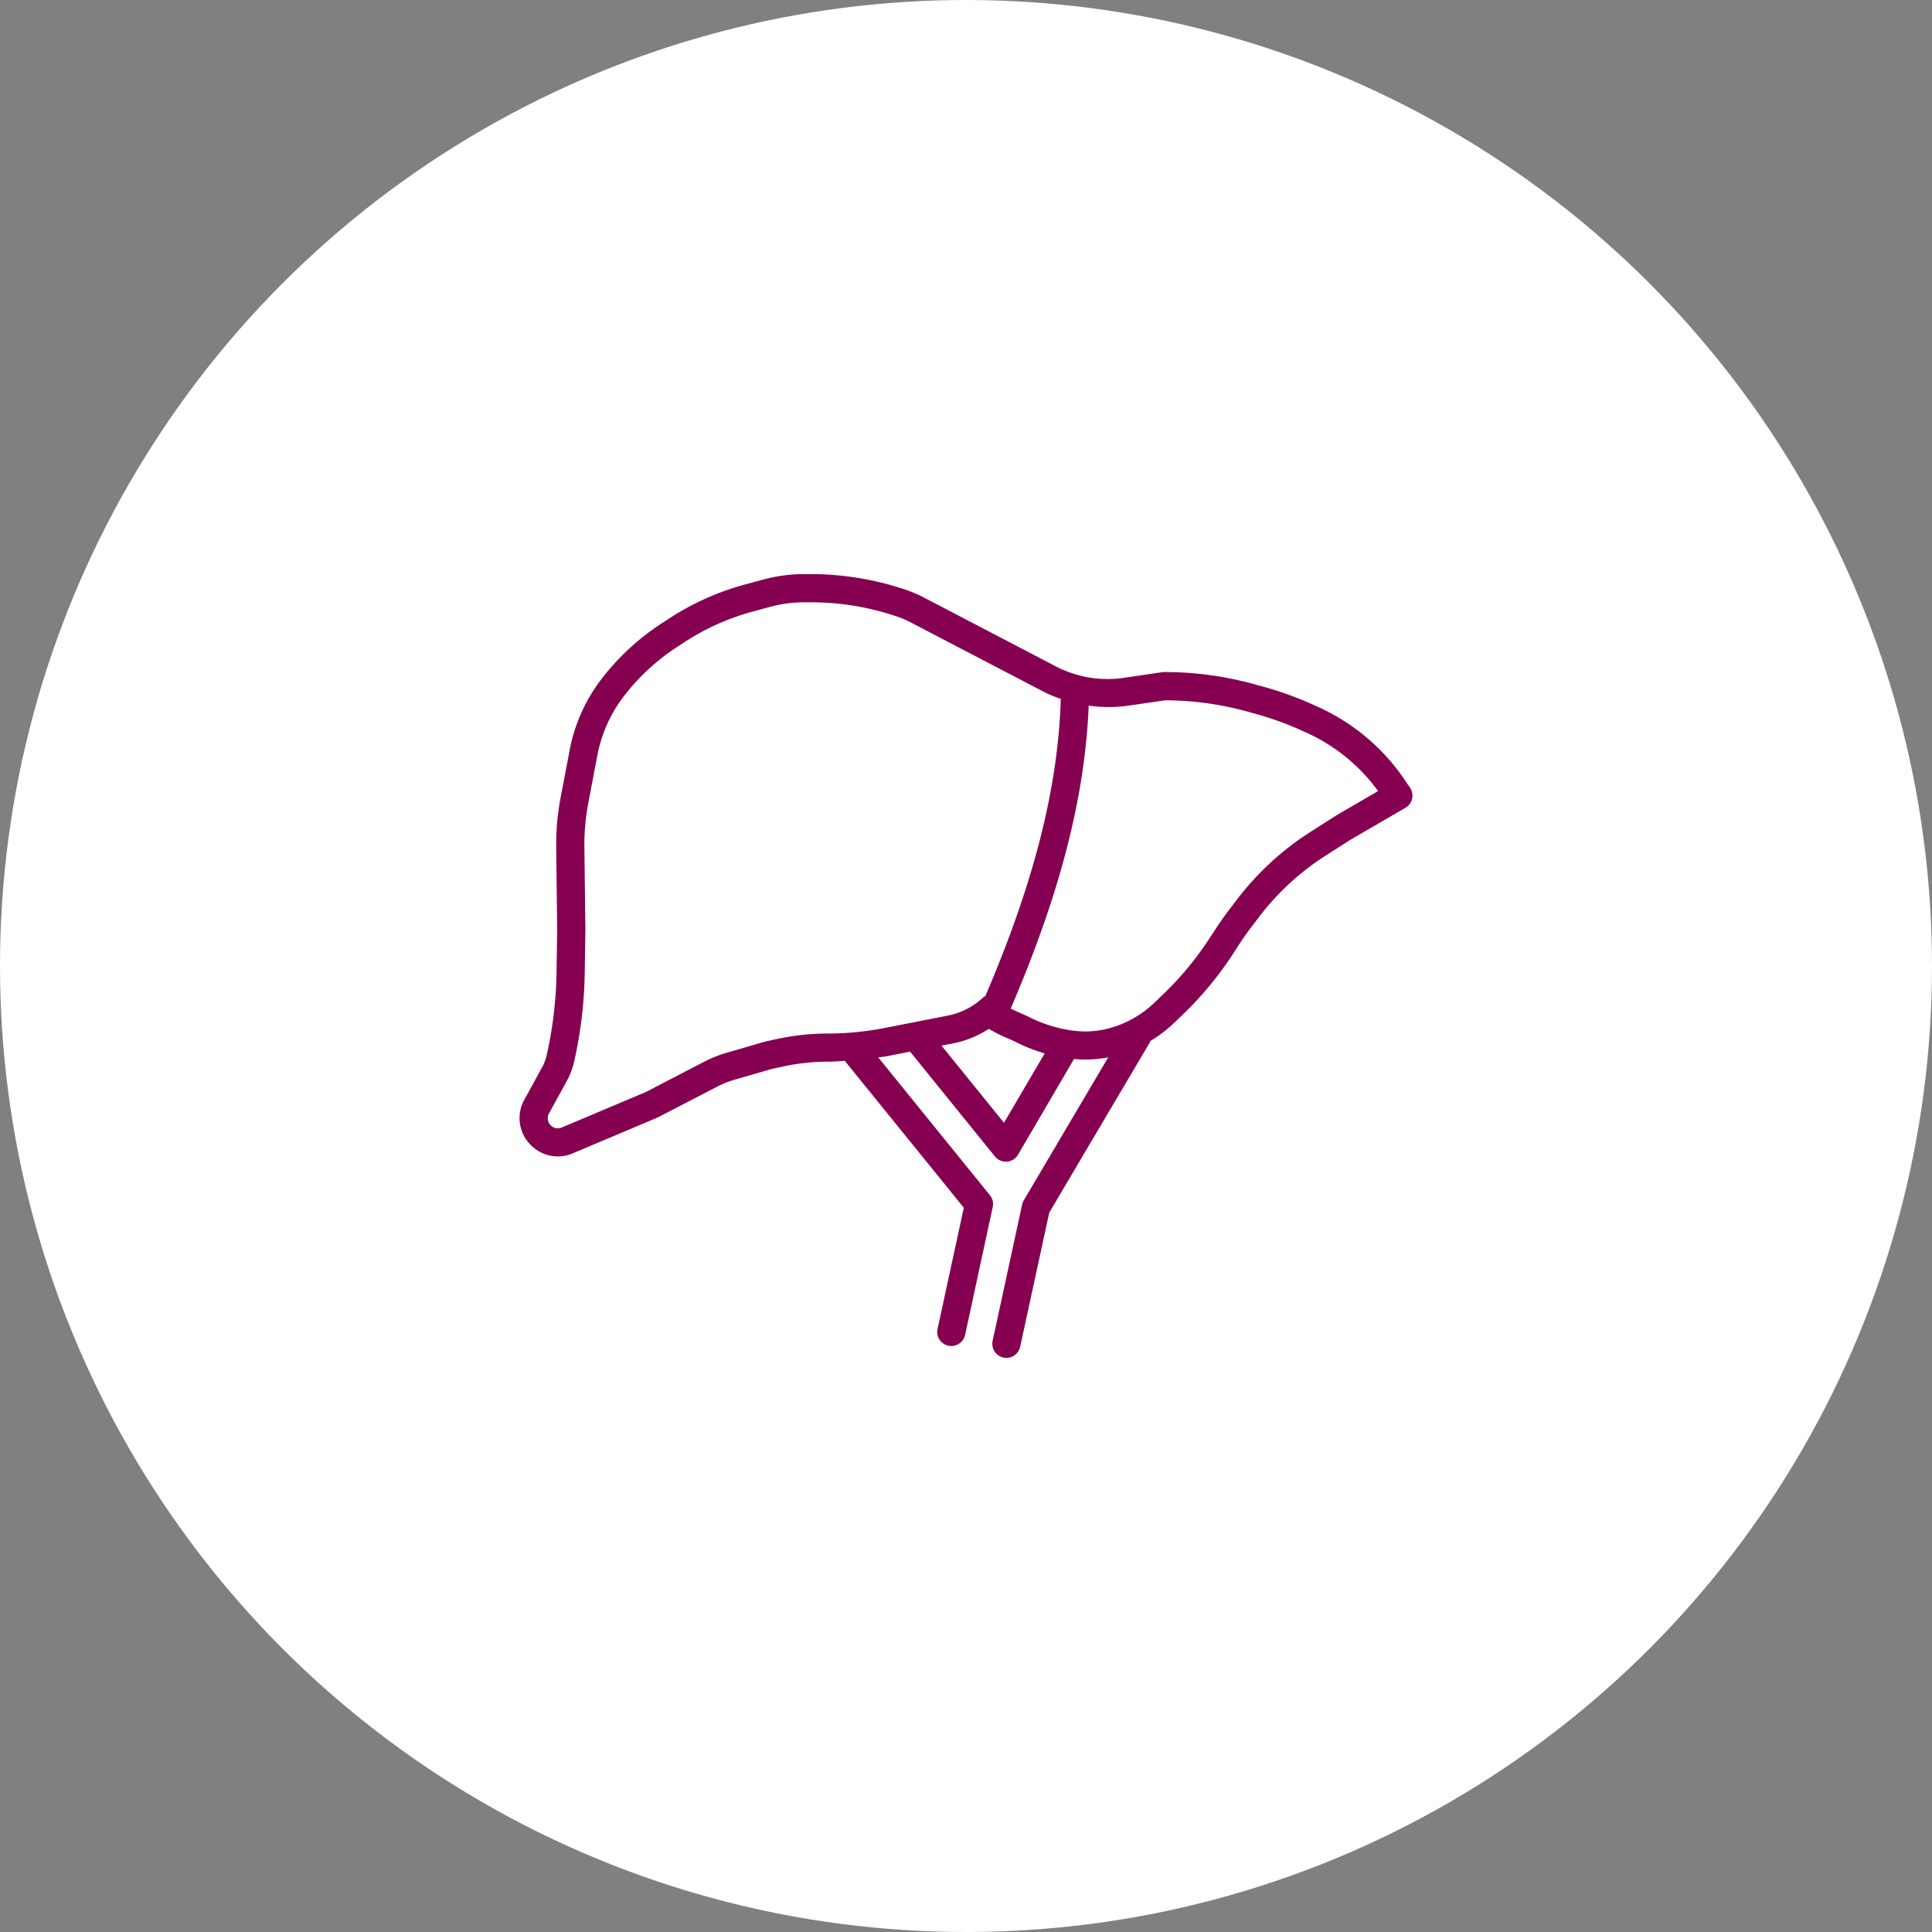
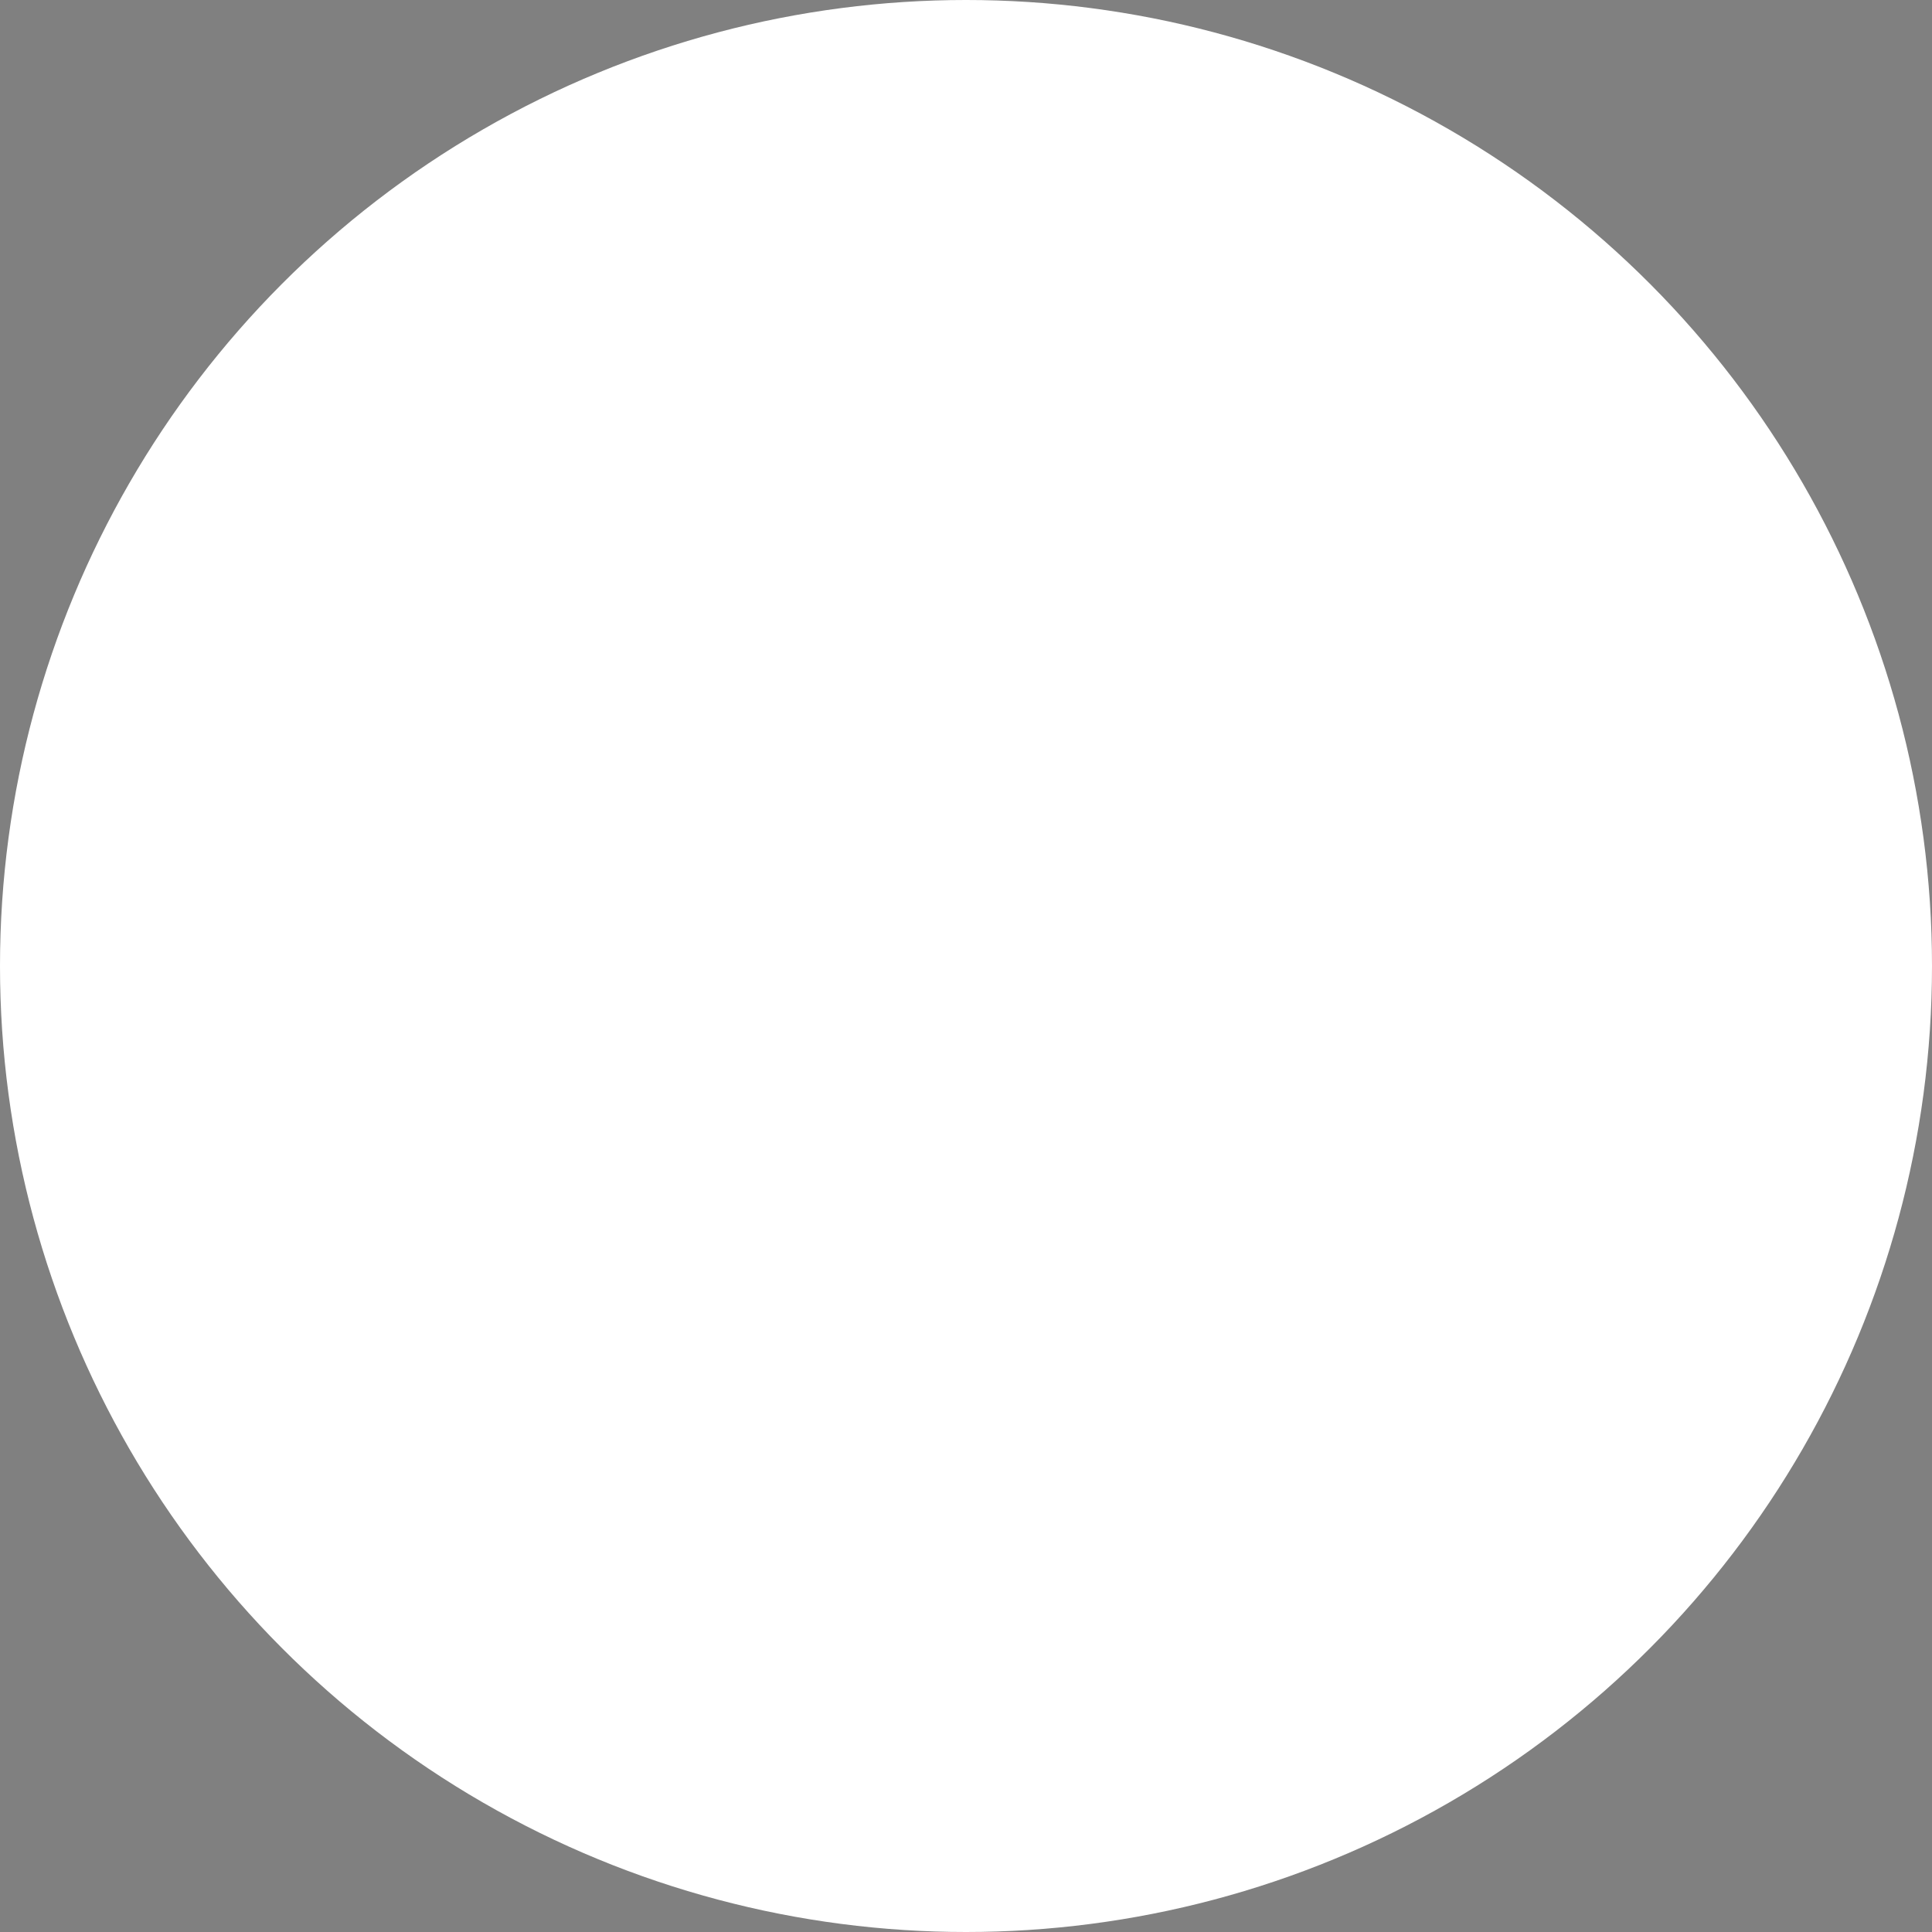
<svg xmlns="http://www.w3.org/2000/svg" id="Grupo_9870" data-name="Grupo 9870" width="154.612" height="154.612" viewBox="0 0 154.612 154.612">
  <rect x="0" y="0" width="154.612" height="154.612" fill="#808080" stroke="none" />
  <defs>
    <clipPath id="clip-path">
-       <rect id="Rectángulo_4133" data-name="Rectángulo 4133" width="71.455" height="62.721" transform="translate(0 0)" fill="#860052" />
-     </clipPath>
+       </clipPath>
  </defs>
  <circle id="Elipse_586" data-name="Elipse 586" cx="77.306" cy="77.306" r="77.306" fill="#fff" />
  <g id="Grupo_9937" data-name="Grupo 9937" transform="translate(41.578 45.945)">
    <g id="Grupo_9936" data-name="Grupo 9936" clip-path="url(#clip-path)">
      <path id="Trazado_13834" data-name="Trazado 13834" d="M40.222,50.447,37.86,61.353a1.13,1.13,0,0,0,.864,1.343,1.238,1.238,0,0,0,.24.025,1.129,1.129,0,0,0,1.1-.889L42.389,51.1,50.45,37.457c.018-.031.019-.066.034-.1a10.6,10.6,0,0,0,1.864-1.409l.68-.651a27.76,27.76,0,0,0,4.181-5.078l.241-.375q.564-.882,1.2-1.713l.553-.724a20.62,20.62,0,0,1,5.321-4.889l1.992-1.272L70.895,18.7a1.131,1.131,0,0,0,.368-1.607l-.4-.588a16.673,16.673,0,0,0-7-5.895l-.445-.2a27.3,27.3,0,0,0-3.843-1.386l-.683-.189a27.258,27.258,0,0,0-7.3-1,1.107,1.107,0,0,0-.163.012L48.365,8.3a8.967,8.967,0,0,1-5.476-.932l-10.541-5.5a10.083,10.083,0,0,0-1.4-.6A23.608,23.608,0,0,0,23.313,0h-.536a12.637,12.637,0,0,0-3.3.441L18.061.825A21.344,21.344,0,0,0,11.92,3.584l-.593.389A19.377,19.377,0,0,0,6.538,8.421a13.453,13.453,0,0,0-2.523,5.634L3.29,17.861a20.459,20.459,0,0,0-.357,4.048L3.012,28.4l-.052,3.47a32.3,32.3,0,0,1-.78,6.593,4.013,4.013,0,0,1-.394,1.04L.41,42.014a3.025,3.025,0,0,0,.373,3.551A3.032,3.032,0,0,0,3.054,46.6a3.118,3.118,0,0,0,1.209-.248l6.811-2.878,4.736-2.456a7.435,7.435,0,0,1,1.386-.553l2.745-.794c.173-.052.348-.094.521-.133l.7-.149a16.8,16.8,0,0,1,3.508-.371c.453,0,.908-.038,1.362-.062l9.52,11.75-2.1,9.7a1.128,1.128,0,0,0,.864,1.341,1.239,1.239,0,0,0,.24.025,1.127,1.127,0,0,0,1.1-.89l2.212-10.229a1.125,1.125,0,0,0-.226-.948L28.708,38.679c.23-.036.461-.053.69-.1l1.859-.363L38.041,46.6a1.128,1.128,0,0,0,.877.419l.085,0a1.124,1.124,0,0,0,.888-.555L44.372,38.8a9.479,9.479,0,0,0,2.738-.129L40.353,50.112a1.1,1.1,0,0,0-.131.335M28.989,36.366a24.087,24.087,0,0,1-4.322.4,19.065,19.065,0,0,0-3.98.42l-.7.151c-.227.049-.451.106-.673.169l-2.742.8a9.808,9.808,0,0,0-1.8.718l-4.654,2.417-6.73,2.841A.807.807,0,0,1,2.38,43.115l1.384-2.524a6.247,6.247,0,0,0,.617-1.631A34.614,34.614,0,0,0,5.217,31.9l.051-3.5L5.19,21.882a18.112,18.112,0,0,1,.317-3.6l.725-3.805a11.174,11.174,0,0,1,2.1-4.685,17.14,17.14,0,0,1,4.233-3.932l.594-.39A19.154,19.154,0,0,1,18.651,3l1.414-.384a10.41,10.41,0,0,1,2.712-.361h.536A21.351,21.351,0,0,1,30.223,3.4a7.893,7.893,0,0,1,1.079.463l10.544,5.5a11.348,11.348,0,0,0,1.467.627c-.211,7.081-2.144,14.7-6.035,23.774a1.082,1.082,0,0,0-.2.137,5.749,5.749,0,0,1-2.787,1.426Zm9.779,7.543-5-6.176.968-.189A8.035,8.035,0,0,0,37.54,36.4l.049.01a12.4,12.4,0,0,0,1.557.775c.239.106.464.2.647.3a13.428,13.428,0,0,0,2.233.87Zm5.559-7.37c-.013,0-.026,0-.039-.006A11.084,11.084,0,0,1,40.8,35.458c-.213-.107-.472-.222-.749-.343-.232-.1-.5-.222-.748-.345,3.954-9.2,5.954-16.977,6.243-24.245a11.284,11.284,0,0,0,3.142.006l2.982-.434a25.042,25.042,0,0,1,6.615.914l.683.19a24.92,24.92,0,0,1,3.524,1.27l.445.2a14.44,14.44,0,0,1,5.771,4.691L65.343,19.32l-2.032,1.3a22.9,22.9,0,0,0-5.9,5.424l-.552.724q-.691.9-1.306,1.864L55.31,29a25.473,25.473,0,0,1-3.842,4.664l-.68.651a8.39,8.39,0,0,1-3.468,1.994c-.014,0-.029.007-.043.012a7.312,7.312,0,0,1-2.95.214" fill="#860052" />
    </g>
  </g>
</svg>